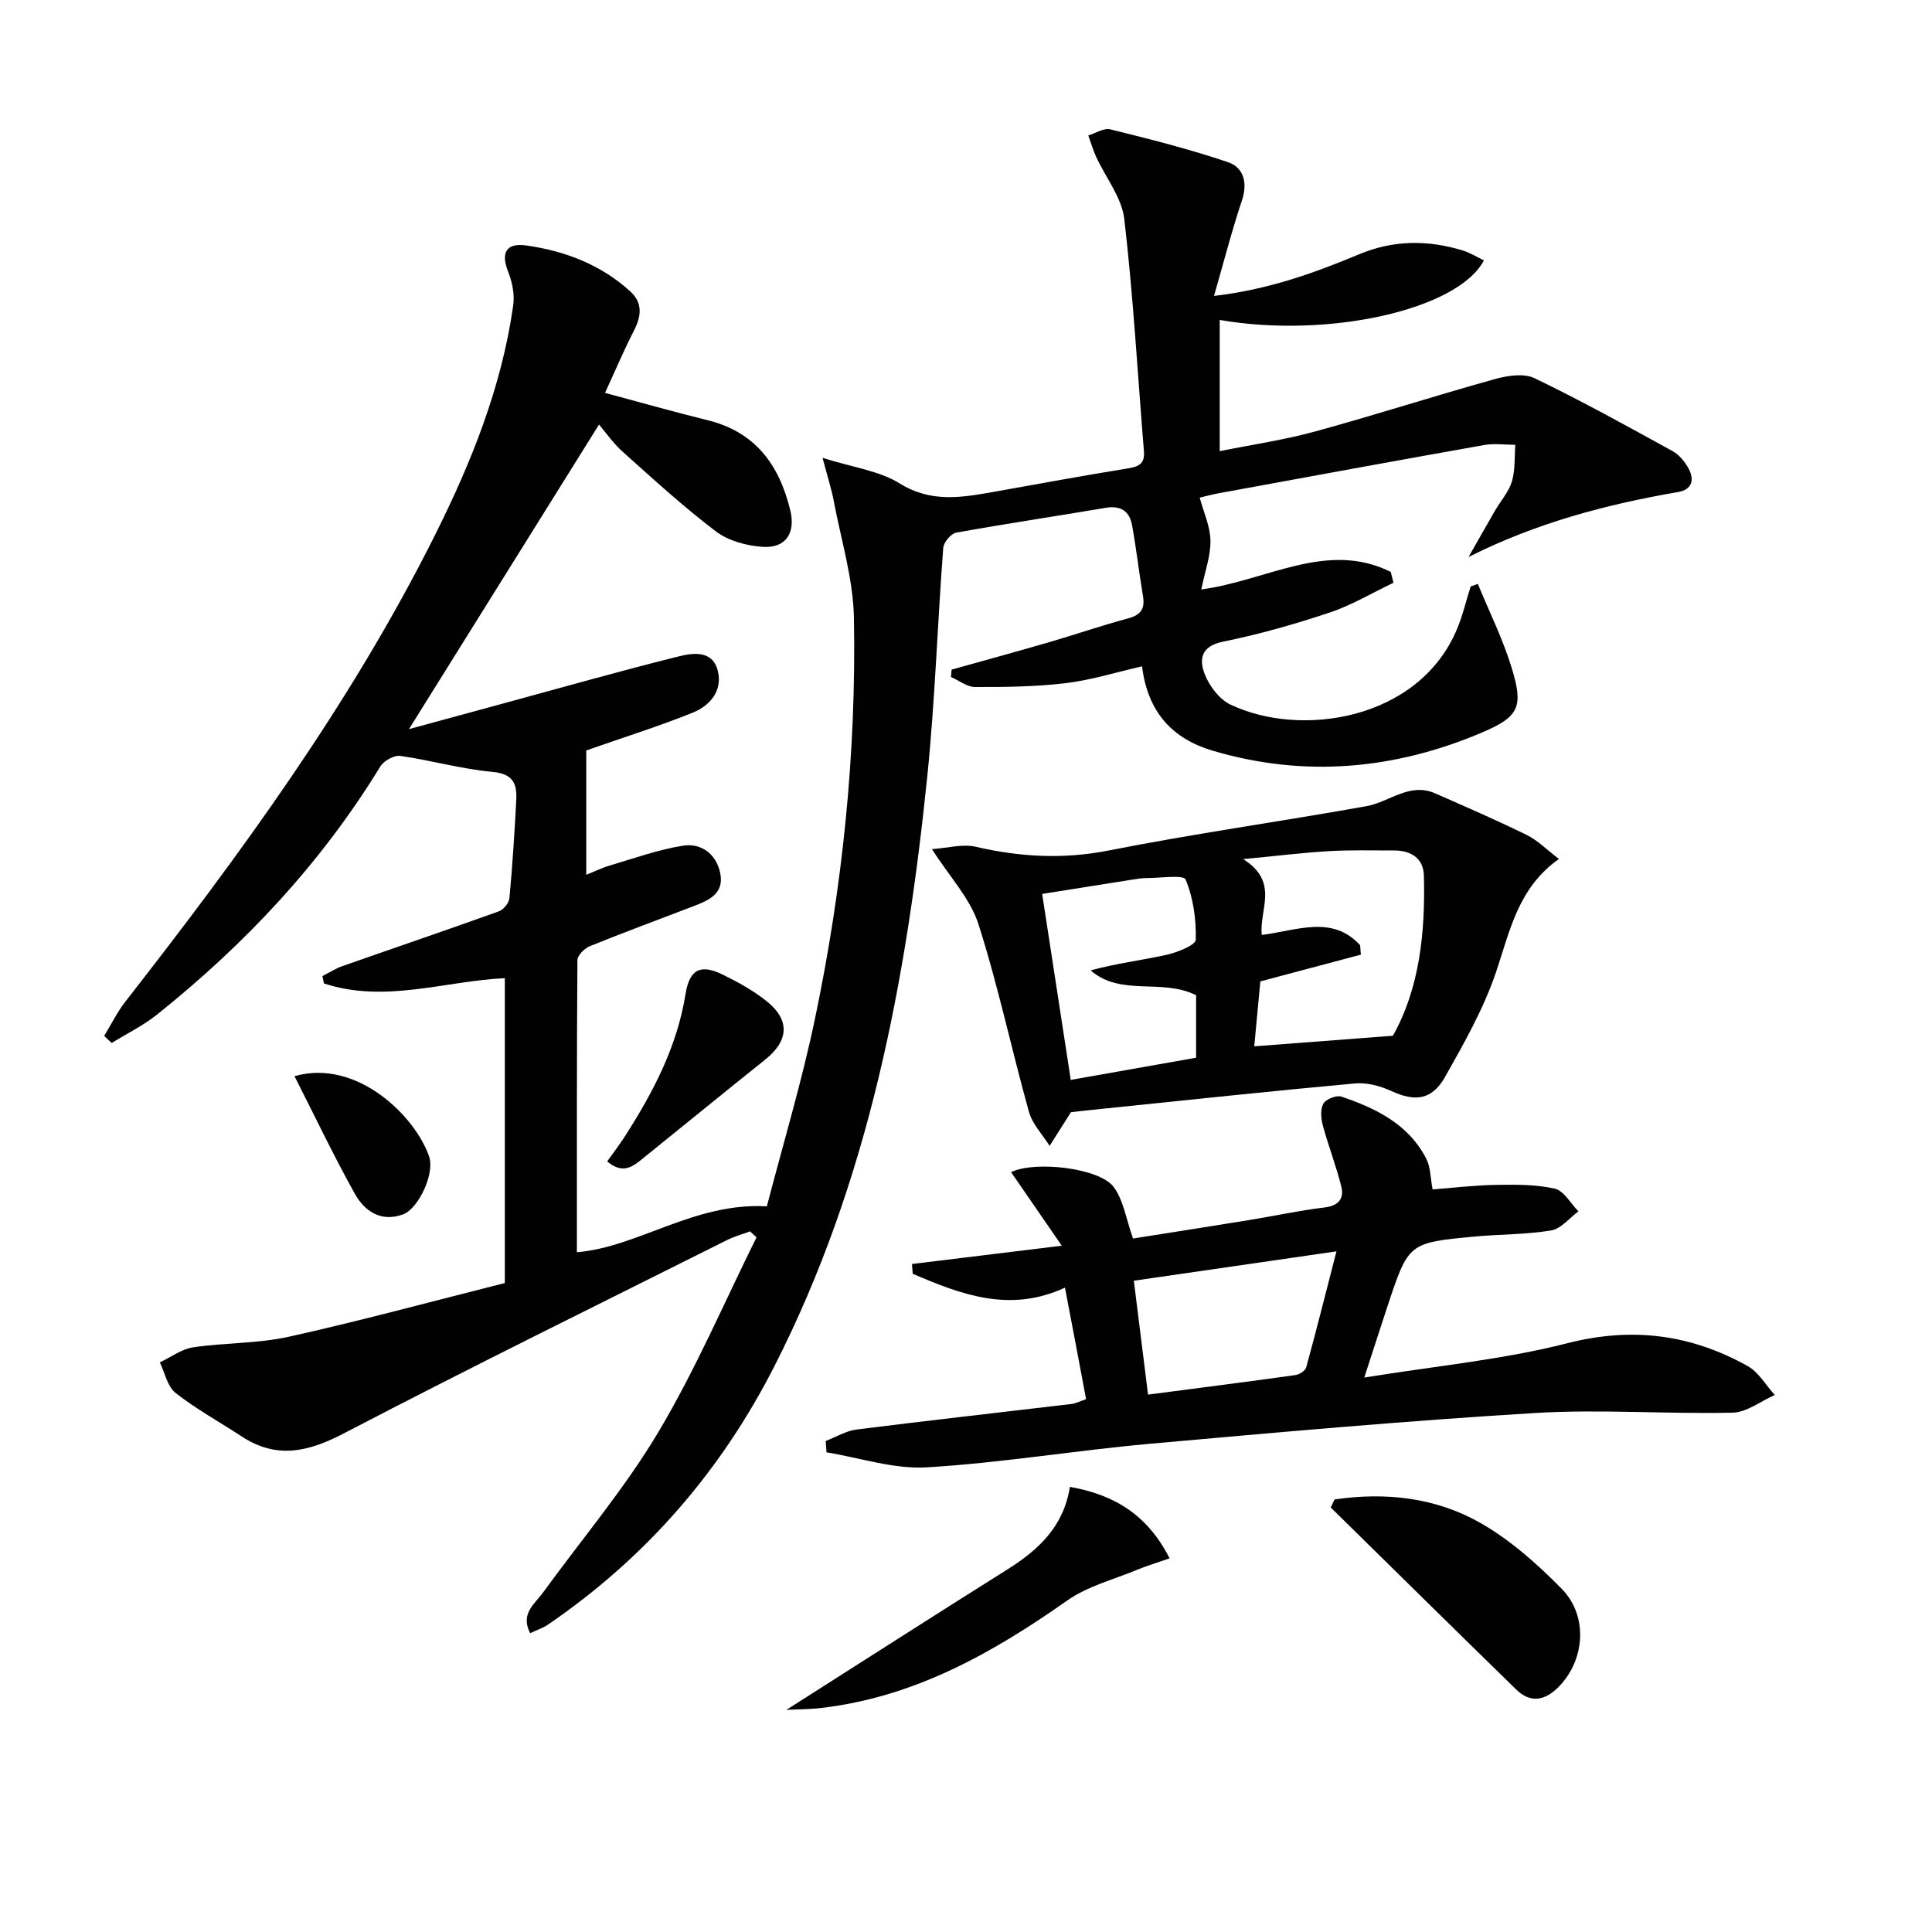
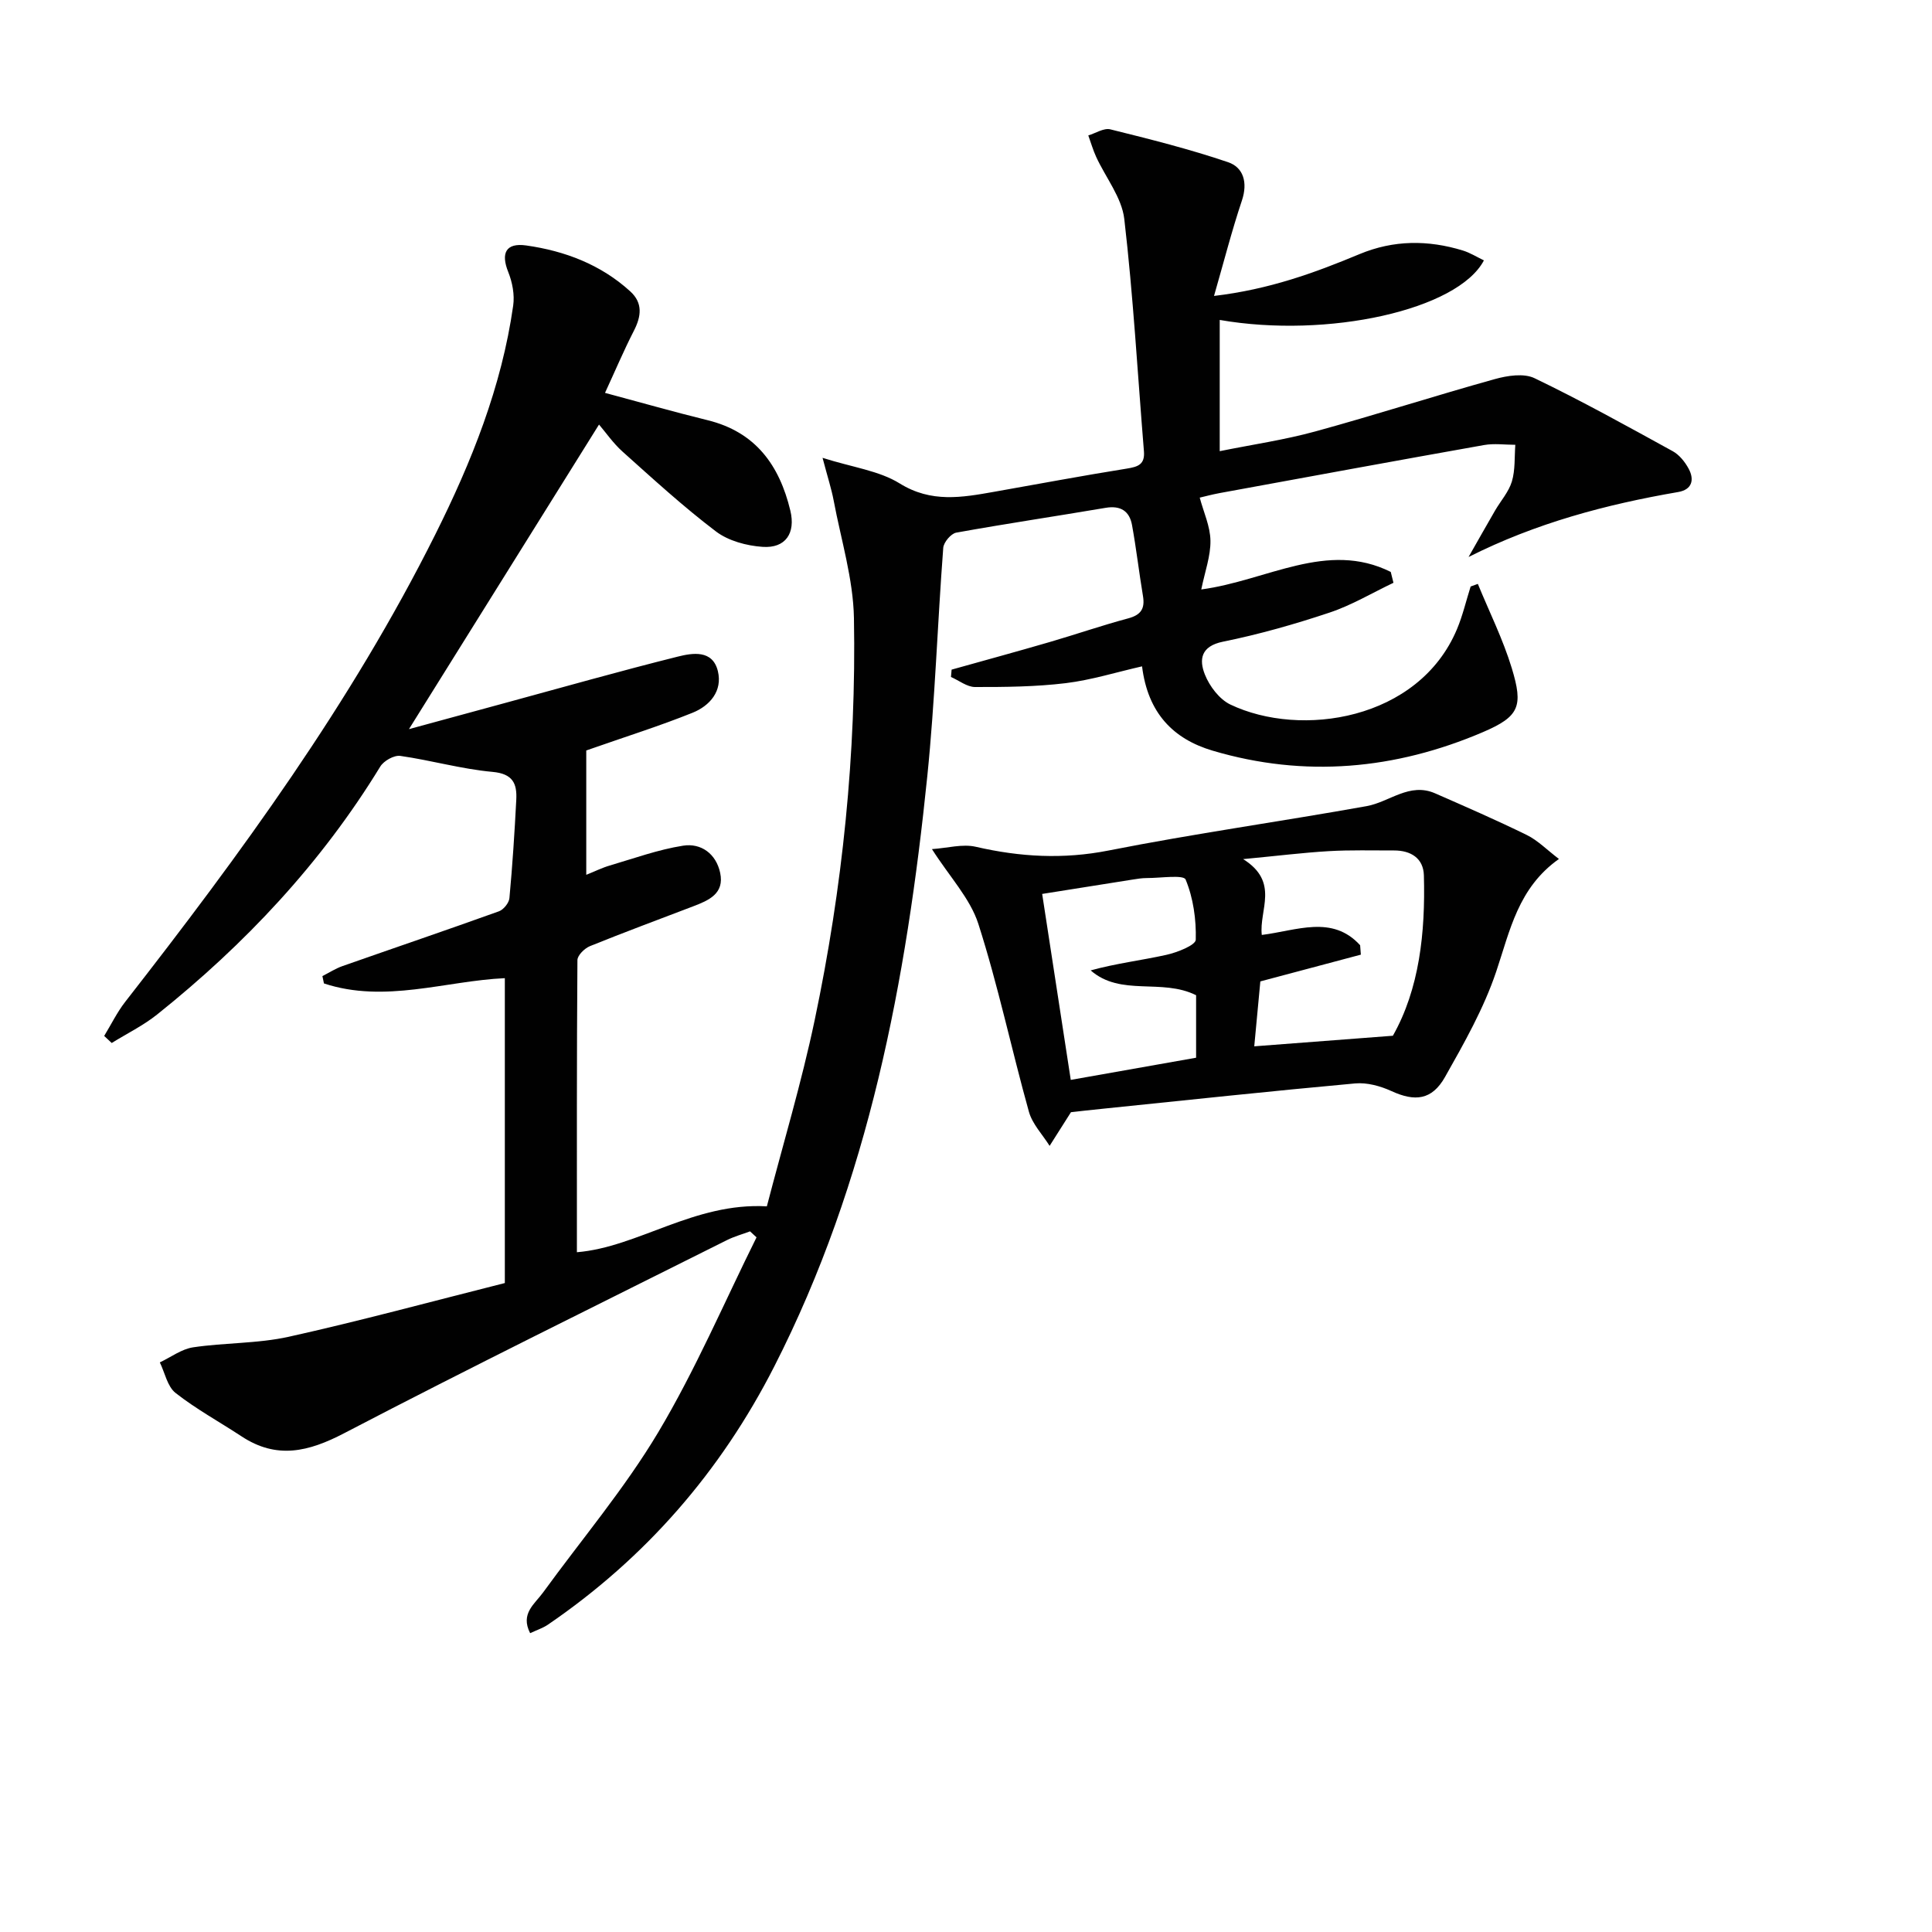
<svg xmlns="http://www.w3.org/2000/svg" enable-background="new 0 0 400 400" viewBox="0 0 400 400">
  <g fill="#010101">
    <path d="m125.26 81.34c7.55 2.02 14.37 3.97 21.25 5.66 9.93 2.44 14.86 9.32 17.12 18.71 1.12 4.65-.96 7.85-5.76 7.51-3.31-.23-7.07-1.24-9.64-3.19-6.74-5.11-13.01-10.86-19.32-16.51-1.96-1.75-3.49-3.99-4.89-5.62-13.07 20.94-25.75 41.26-39.35 63.06 7.28-1.98 13.5-3.68 19.73-5.37 11.96-3.25 23.89-6.64 35.91-9.64 3.07-.77 7.24-1.47 8.32 3.01.99 4.11-1.67 7.17-5.25 8.61-6.76 2.72-13.73 4.91-20.62 7.33-.77.27-1.53.53-1.38.48v25.74c1.78-.71 3.28-1.46 4.85-1.92 5.04-1.48 10.03-3.3 15.19-4.11 3.75-.59 6.84 1.69 7.68 5.61.93 4.32-2.37 5.72-5.6 6.95-7.12 2.72-14.27 5.37-21.34 8.23-1.12.45-2.6 1.9-2.61 2.9-.15 20.12-.11 40.24-.11 60.48 12.66-1.04 24.27-10.35 39.33-9.5 3.28-12.64 7.16-25.51 9.91-38.6 5.76-27.4 8.62-55.19 8.12-83.18-.15-8.14-2.68-16.25-4.2-24.36-.45-2.38-1.21-4.7-2.3-8.83 6.24 1.98 11.72 2.66 15.97 5.3 6.54 4.06 12.9 2.91 19.56 1.73 9.15-1.62 18.28-3.33 27.45-4.8 2.31-.37 3.78-.84 3.56-3.57-1.31-16.04-2.21-32.14-4.07-48.12-.52-4.45-3.86-8.57-5.83-12.87-.65-1.42-1.08-2.94-1.62-4.42 1.53-.46 3.22-1.59 4.56-1.26 8.19 2.03 16.4 4.09 24.38 6.8 3.2 1.09 4.1 4.23 2.87 7.92-2.08 6.2-3.7 12.54-5.78 19.77 11.44-1.35 20.85-4.79 30.13-8.66 7.06-2.94 14.18-2.95 21.37-.75 1.53.47 2.92 1.35 4.38 2.05-5.41 10.27-32.34 16.22-54.7 12.33v27.17c6.7-1.36 13.34-2.32 19.77-4.08 12.45-3.41 24.74-7.38 37.18-10.84 2.61-.73 6.03-1.26 8.25-.18 9.7 4.67 19.14 9.91 28.58 15.1 1.37.75 2.54 2.21 3.3 3.62 1.24 2.29.72 4.35-2.17 4.84-14.92 2.57-29.42 6.41-43.39 13.45 1.83-3.21 3.64-6.43 5.49-9.62 1.17-2.01 2.83-3.86 3.48-6.02.71-2.39.52-5.05.71-7.59-2.16 0-4.37-.32-6.46.05-18.25 3.24-36.49 6.6-54.72 9.94-1.63.3-3.24.74-4.16.95.81 3.03 2.18 5.96 2.22 8.91.05 3.18-1.14 6.38-1.9 10.1 13.61-1.82 26.04-10.2 39.23-3.63.19.75.37 1.5.56 2.25-4.4 2.09-8.64 4.64-13.23 6.17-7.22 2.41-14.6 4.51-22.05 6.02-4.65.94-4.98 3.75-3.76 6.81.96 2.42 3 5.11 5.26 6.2 14.56 6.96 38.99 3.27 46.92-15.57 1.2-2.85 1.9-5.9 2.84-8.86.5-.18 1-.36 1.49-.54 2.38 5.8 5.21 11.47 7.03 17.45 2.4 7.9 1.58 10-5.98 13.24-18.12 7.75-36.87 9.49-55.95 3.84-8.14-2.41-13.42-7.76-14.62-17.46-5.37 1.22-10.53 2.84-15.8 3.48-6.2.75-12.51.81-18.77.8-1.66 0-3.33-1.35-4.99-2.08.04-.51.09-1.01.13-1.52 6.78-1.9 13.57-3.75 20.33-5.72 5.42-1.58 10.77-3.43 16.22-4.89 2.65-.71 3.51-2.01 3.07-4.63-.82-4.89-1.38-9.83-2.27-14.71-.53-2.89-2.38-4.07-5.46-3.55-10.31 1.75-20.65 3.28-30.94 5.14-1.08.2-2.59 1.99-2.68 3.14-1.2 15.75-1.7 31.56-3.3 47.26-4.33 42.32-12.09 83.8-31.68 122.22-11.12 21.81-26.67 39.67-46.87 53.47-1.04.71-2.3 1.11-3.68 1.76-2.08-4.04.94-6.03 2.66-8.4 8.01-11.03 16.9-21.53 23.86-33.19 7.7-12.91 13.65-26.86 20.35-40.36-.45-.41-.9-.82-1.34-1.24-1.59.59-3.25 1.05-4.76 1.8-26.45 13.25-53.02 26.3-79.25 39.98-7.41 3.87-13.98 5.46-21.26.67-4.56-3-9.4-5.64-13.68-9-1.69-1.33-2.2-4.17-3.25-6.32 2.29-1.08 4.49-2.76 6.89-3.12 6.55-.98 13.34-.76 19.77-2.18 14.7-3.26 29.25-7.22 44.77-11.13 0-21.21 0-42.07 0-63.12-12.23.55-24.84 5.26-37.45 1.09-.11-.51-.21-1.01-.32-1.52 1.38-.7 2.7-1.56 4.15-2.07 10.79-3.79 21.63-7.47 32.39-11.34.96-.34 2.09-1.74 2.18-2.73.63-6.78 1.07-13.58 1.42-20.38.17-3.32-.69-5.38-4.92-5.76-6.41-.58-12.7-2.4-19.1-3.31-1.28-.18-3.42 1.02-4.14 2.21-12.22 19.99-27.99 36.78-46.21 51.34-2.87 2.29-6.25 3.94-9.39 5.89-.52-.49-1.04-.97-1.56-1.46 1.44-2.36 2.67-4.9 4.36-7.07 23.88-30.6 46.77-61.87 64.19-96.75 7.52-15.05 13.75-30.6 16.13-47.39.32-2.25-.17-4.83-1.03-6.97-1.55-3.87-.51-6.08 3.73-5.48 7.99 1.13 15.44 3.95 21.54 9.51 2.63 2.4 2.29 5.15.75 8.15-2.1 4.1-3.9 8.36-5.98 12.86z" />
-     <path d="m220.49 266.59c-11.4 5.29-21.49 1.44-31.52-2.87-.05-.67-.11-1.35-.16-2.02 9.93-1.21 19.86-2.43 31.02-3.79-3.85-5.59-7.17-10.41-10.5-15.23 4.87-2.39 18.33-.91 21.27 3.1 2.01 2.75 2.54 6.58 3.98 10.64 7.46-1.18 15.73-2.46 23.98-3.81 5.24-.85 10.43-1.99 15.69-2.62 2.88-.35 4.06-1.83 3.47-4.25-1.05-4.3-2.69-8.45-3.84-12.72-.39-1.44-.55-3.35.11-4.53.52-.93 2.71-1.79 3.73-1.45 7.18 2.43 13.92 5.72 17.59 12.89.86 1.68.82 3.83 1.3 6.33 4.15-.32 8.55-.86 12.95-.94 4.12-.07 8.35-.12 12.32.77 1.9.43 3.3 3.07 4.92 4.71-1.87 1.37-3.6 3.61-5.64 3.95-5.22.87-10.59.77-15.88 1.27-13.66 1.27-13.66 1.31-18.01 14.41-1.46 4.39-2.86 8.79-4.81 14.78 14.74-2.4 28.66-3.69 42.04-7.11 13.46-3.44 25.6-1.82 37.34 4.73 2.28 1.27 3.76 3.96 5.61 5.99-2.92 1.28-5.81 3.6-8.76 3.66-13.63.31-27.33-.75-40.92.07-26.68 1.62-53.31 4-79.93 6.39-15.35 1.38-30.62 3.95-45.99 4.86-6.83.4-13.82-1.99-20.73-3.11-.06-.78-.11-1.56-.17-2.35 2.12-.81 4.19-2.09 6.37-2.37 14.82-1.87 29.67-3.52 44.51-5.29.93-.11 1.82-.59 3.03-1-1.42-7.63-2.84-15.06-4.37-23.09zm17.2 22.15c10.46-1.37 20.47-2.64 30.47-4.04.84-.12 2.07-.88 2.27-1.58 2.12-7.71 4.06-15.47 6.27-24.04-14.86 2.15-28.22 4.09-41.95 6.08 1.02 8.24 1.96 15.75 2.94 23.58z" />
    <path d="m221.73 230.27c-1.9 2.99-3.16 4.98-4.42 6.97-1.47-2.35-3.58-4.52-4.29-7.08-3.61-12.93-6.37-26.11-10.46-38.87-1.7-5.29-5.96-9.76-9.61-15.49 3.23-.22 6.34-1.12 9.09-.48 9.16 2.11 18.09 2.62 27.48.77 17.72-3.5 35.64-6 53.43-9.19 4.73-.85 8.87-4.97 14.17-2.65 6.37 2.79 12.75 5.57 18.99 8.63 2.28 1.12 4.15 3.06 6.65 4.96-8.46 5.99-10.12 14.8-12.98 23.3-2.56 7.62-6.63 14.8-10.61 21.85-2.72 4.8-6.23 5.13-11.08 2.91-2.29-1.05-5.06-1.81-7.51-1.59-17.36 1.58-34.69 3.44-52.03 5.22-2.62.26-5.24.56-6.82.74zm59.87-34.57c.05.65.1 1.3.15 1.95-6.78 1.8-13.56 3.61-20.81 5.54-.39 4.17-.82 8.75-1.26 13.44 9.52-.73 18.68-1.42 28.7-2.19 5.47-9.67 6.75-21.31 6.42-33.21-.1-3.54-2.7-5.16-6.18-5.15-4.5.01-9.01-.12-13.49.14-5.34.31-10.66.98-17.75 1.65 7.6 4.76 3.26 10.54 3.86 15.7 7.23-.9 14.58-4.21 20.36 2.13zm-59.91 27.88c9.14-1.62 17.67-3.13 25.95-4.59 0-5.04 0-9.28 0-12.94-7.16-3.57-15.57.33-21.83-5.14 5.3-1.46 10.55-2.08 15.68-3.22 2.25-.5 6.05-2 6.08-3.13.11-4.19-.51-8.63-2.1-12.46-.43-1.04-5.23-.3-8.03-.31-.99 0-1.98.16-2.97.32-6.13.96-12.26 1.95-18.7 2.97 1.99 12.94 3.87 25.17 5.92 38.5z" />
-     <path d="m276.3 310.45c10.48-1.55 20.86-.43 30.1 4.8 6.25 3.54 11.86 8.54 16.93 13.69 5.56 5.66 4.81 14.82-.66 20.34-2.76 2.78-5.77 3.43-8.74.53-12.84-12.52-25.61-25.12-38.41-37.7.26-.55.52-1.11.78-1.66z" />
-     <path d="m162.81 354.01c15.36-9.77 30.55-19.52 45.83-29.12 6.4-4.03 11.59-8.87 12.87-17.05 9.24 1.63 16.08 5.81 20.64 14.8-2.46.86-4.7 1.53-6.86 2.42-4.83 2-10.14 3.36-14.32 6.3-15.53 10.93-31.73 20.04-50.99 22.26-2.52.29-5.08.28-7.17.39z" />
-     <path d="m125.71 240.46c1.35-1.9 2.55-3.46 3.61-5.11 5.87-9.13 10.86-18.62 12.61-29.53.82-5.08 3.05-6.3 7.63-4.07 3.26 1.59 6.53 3.39 9.33 5.67 4.73 3.87 4.35 8.11-.44 11.94-8.45 6.75-16.82 13.61-25.24 20.39-2.06 1.66-4.15 3.54-7.5.71z" />
-     <path d="m60.97 222.81c12.94-3.7 25.02 8.32 27.87 16.62 1.24 3.6-2.26 10.84-5.38 11.99-4.56 1.68-7.98-.64-10.01-4.29-4.39-7.87-8.27-16.04-12.48-24.32z" />
  </g>
</svg>